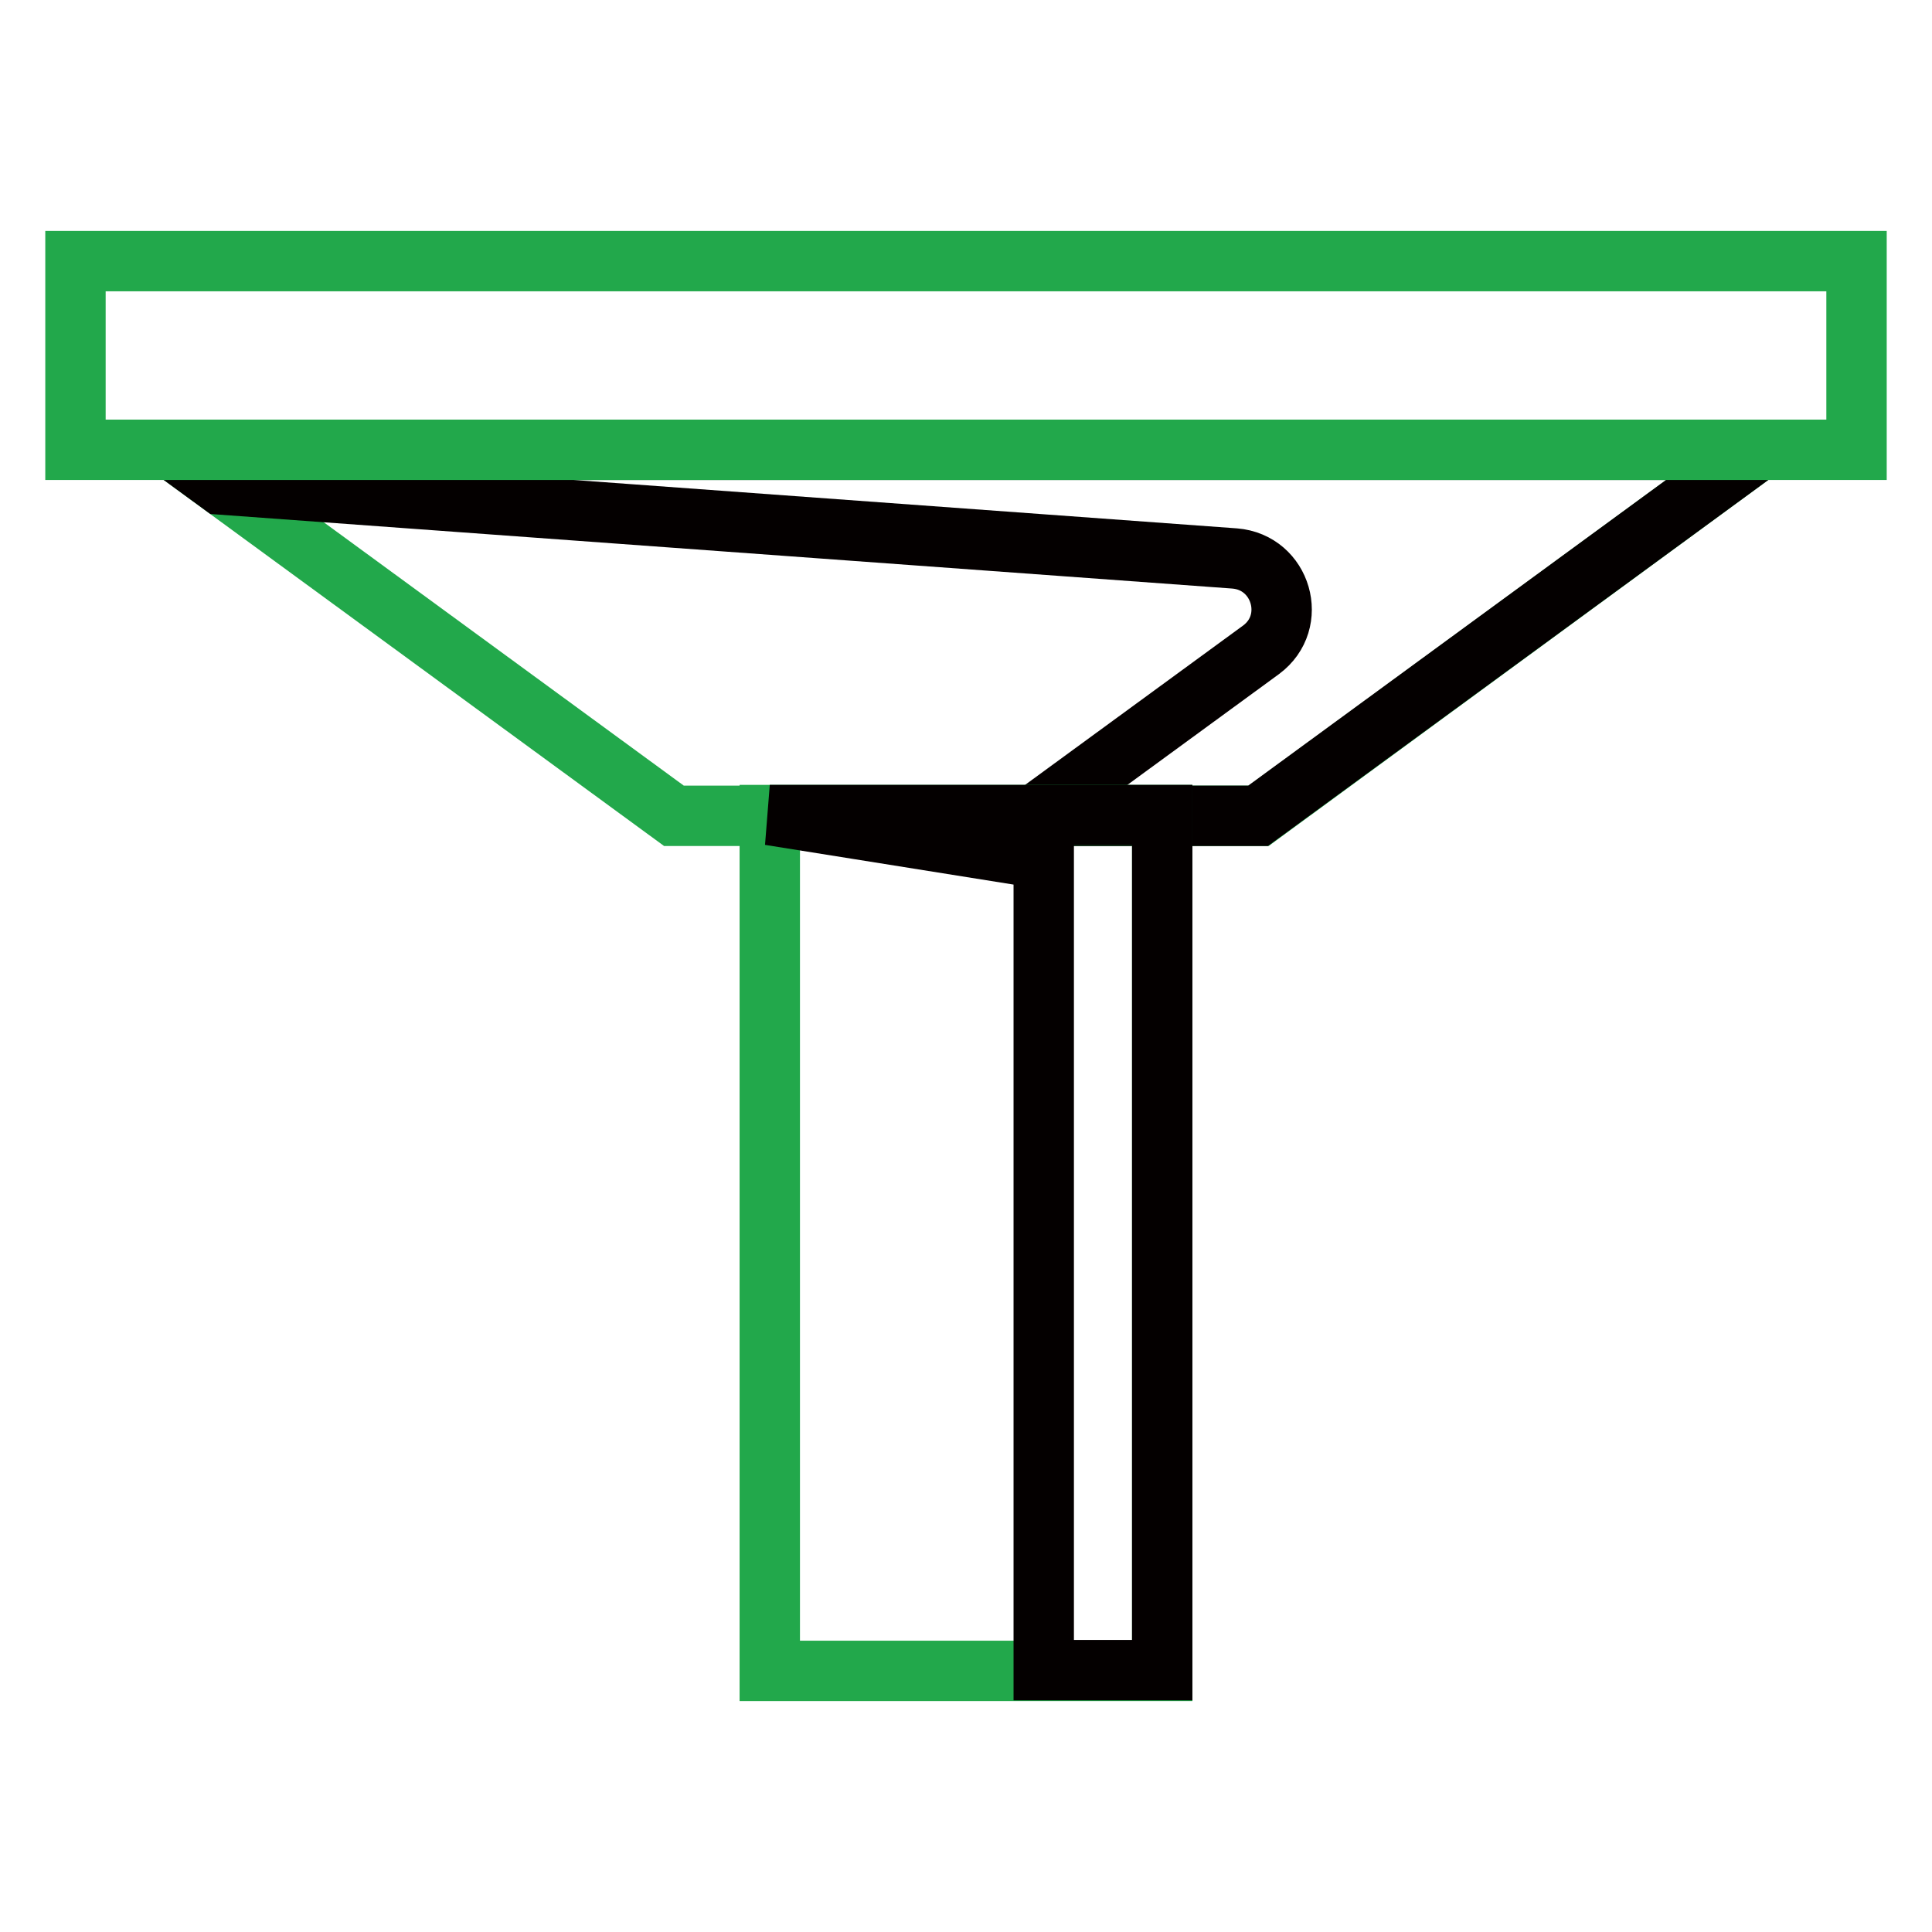
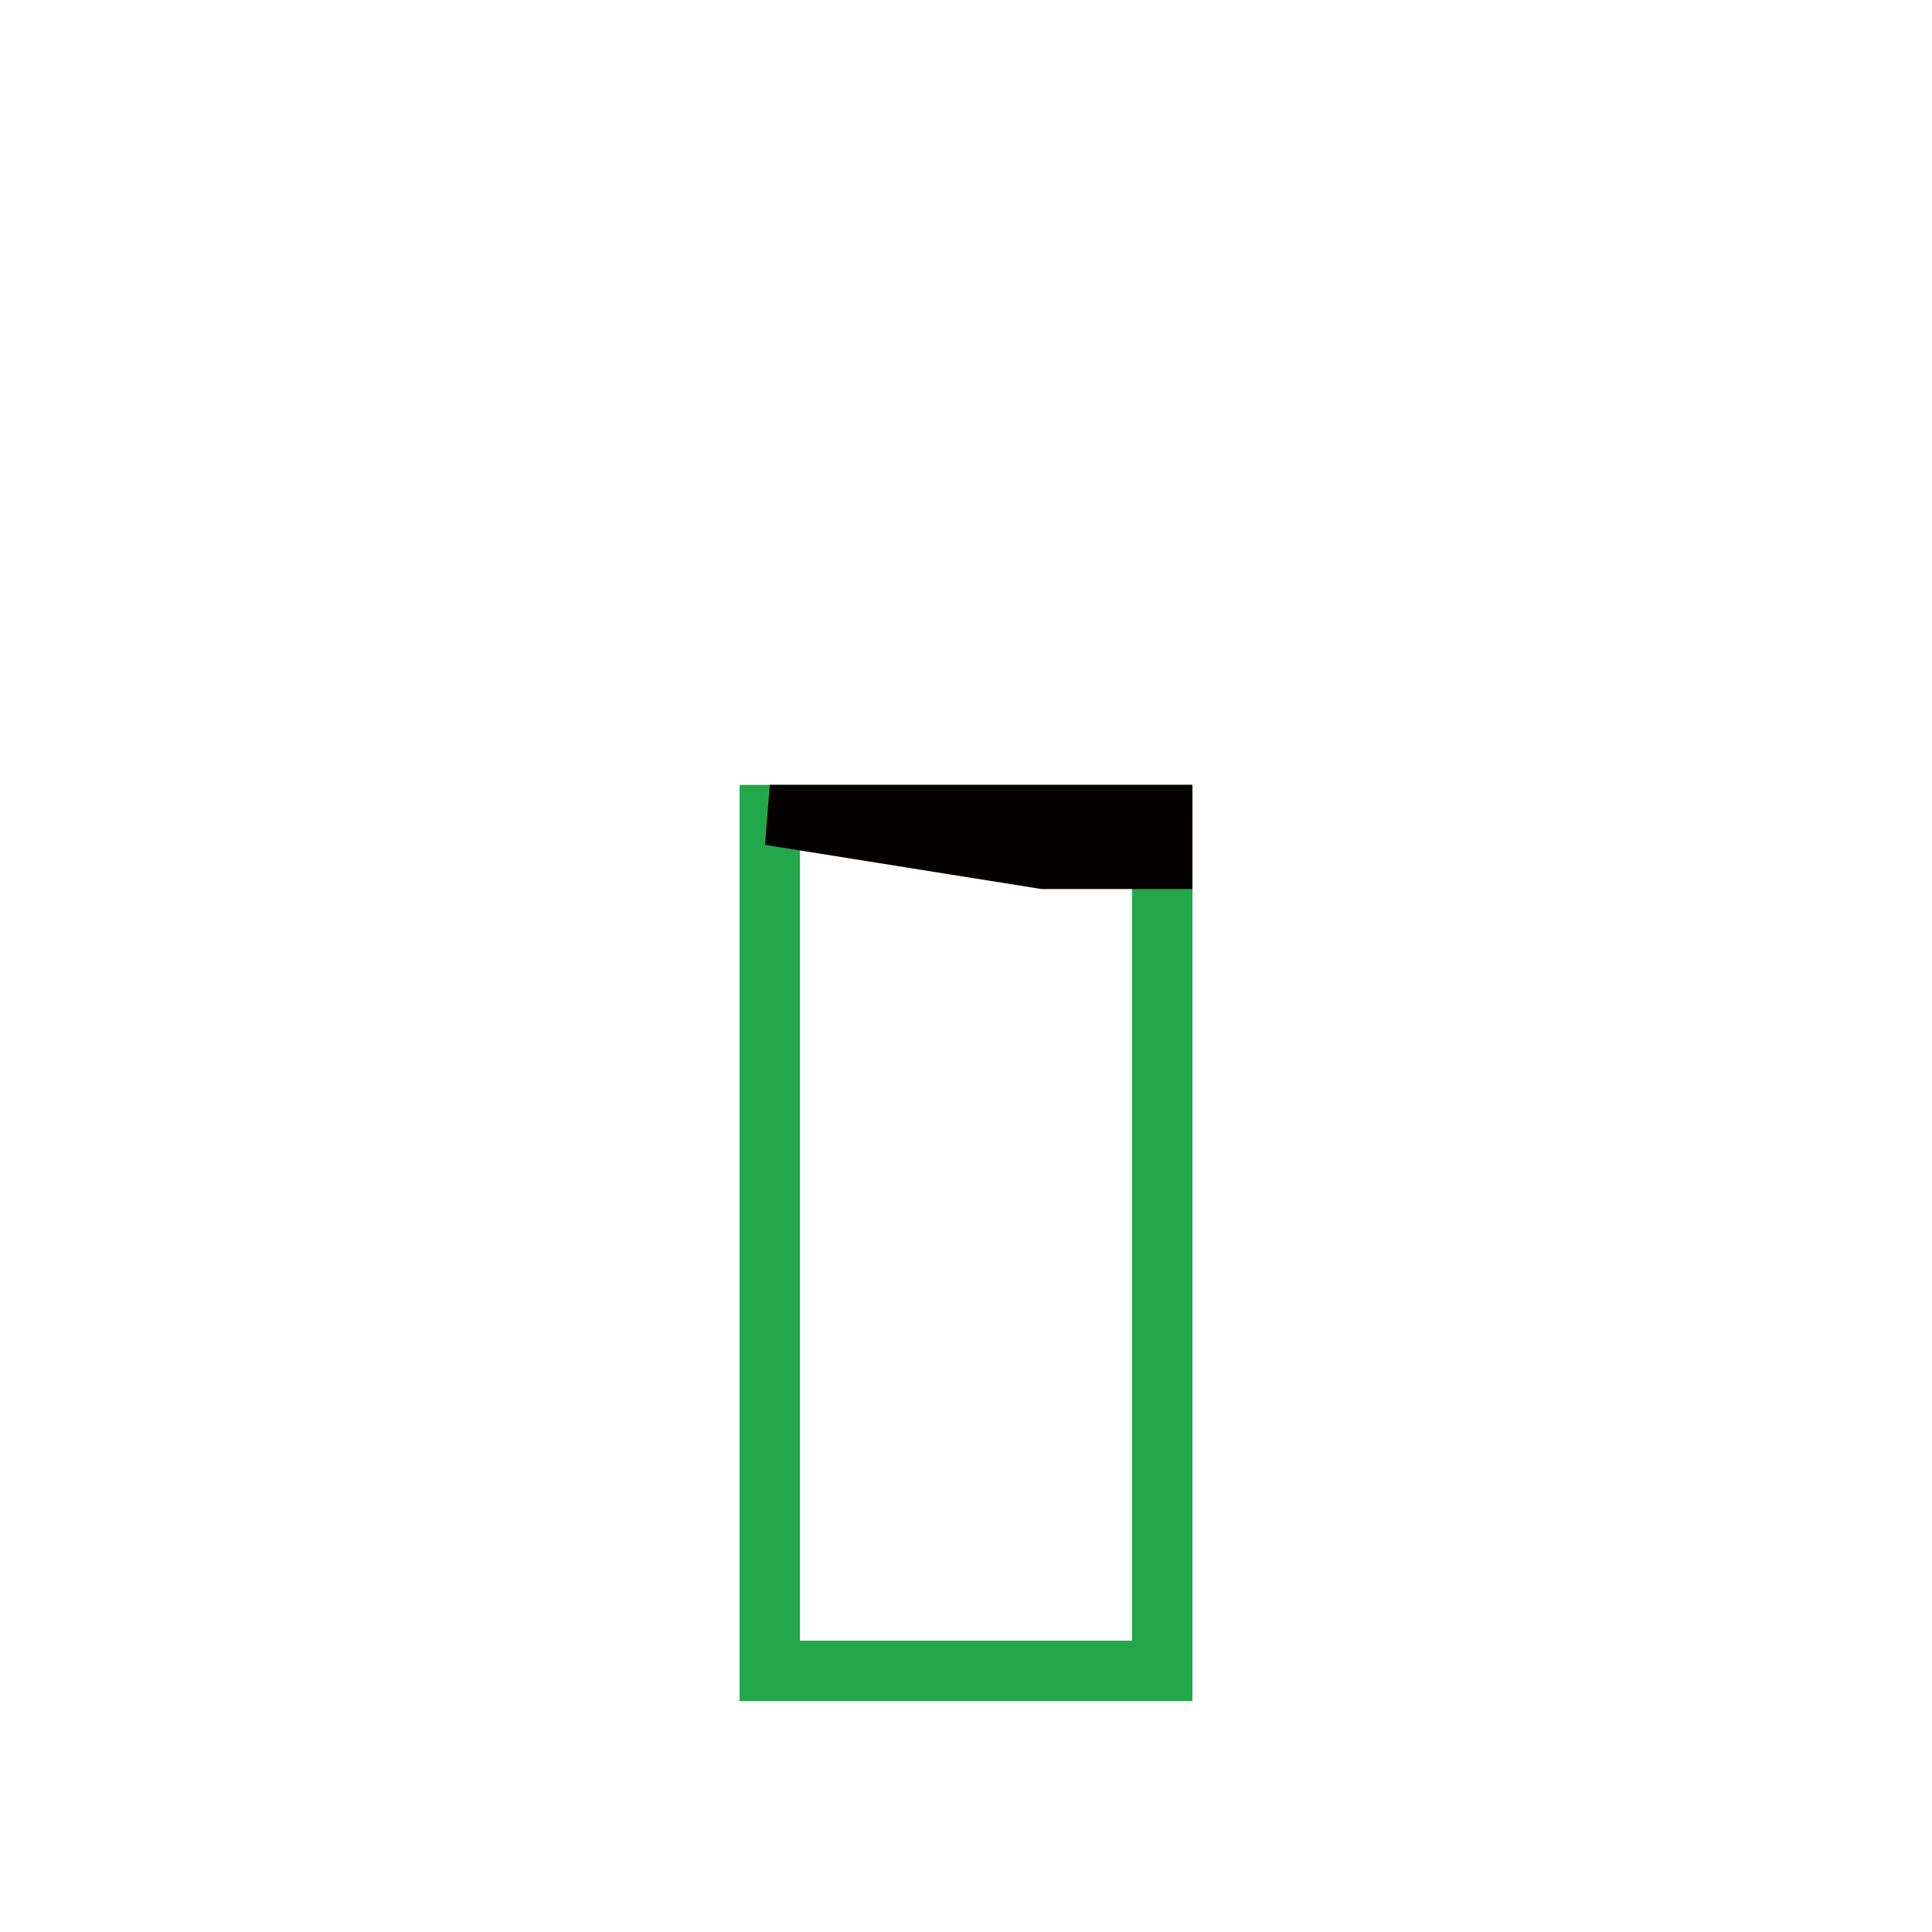
<svg xmlns="http://www.w3.org/2000/svg" version="1.1" x="0px" y="0px" viewBox="0 0 256 256" enable-background="new 0 0 256 256" xml:space="preserve">
  <g>
-     <path stroke-width="8" fill-opacity="0" stroke="#22a84b" d="M89.3,108.1h77.5L233,59.6H23L89.3,108.1z" />
-     <path stroke-width="8" fill-opacity="0" stroke="#040000" d="M23,59.6l6.3,4.6L163.6,74c6.2,0.5,8.5,8.4,3.5,12.1l-30.1,22h29.7L233,59.6H23z" />
    <path stroke-width="8" fill-opacity="0" stroke="#22a84b" d="M154,221.4H102V108H154V221.4z" />
-     <path stroke-width="8" fill-opacity="0" stroke="#040000" d="M102,108l36.3,5.8v107.5H154V108H102z" />
-     <path stroke-width="8" fill-opacity="0" stroke="#22a84b" d="M246,59.6H10V34.6h236V59.6z" />
+     <path stroke-width="8" fill-opacity="0" stroke="#040000" d="M102,108l36.3,5.8H154V108H102z" />
  </g>
</svg>